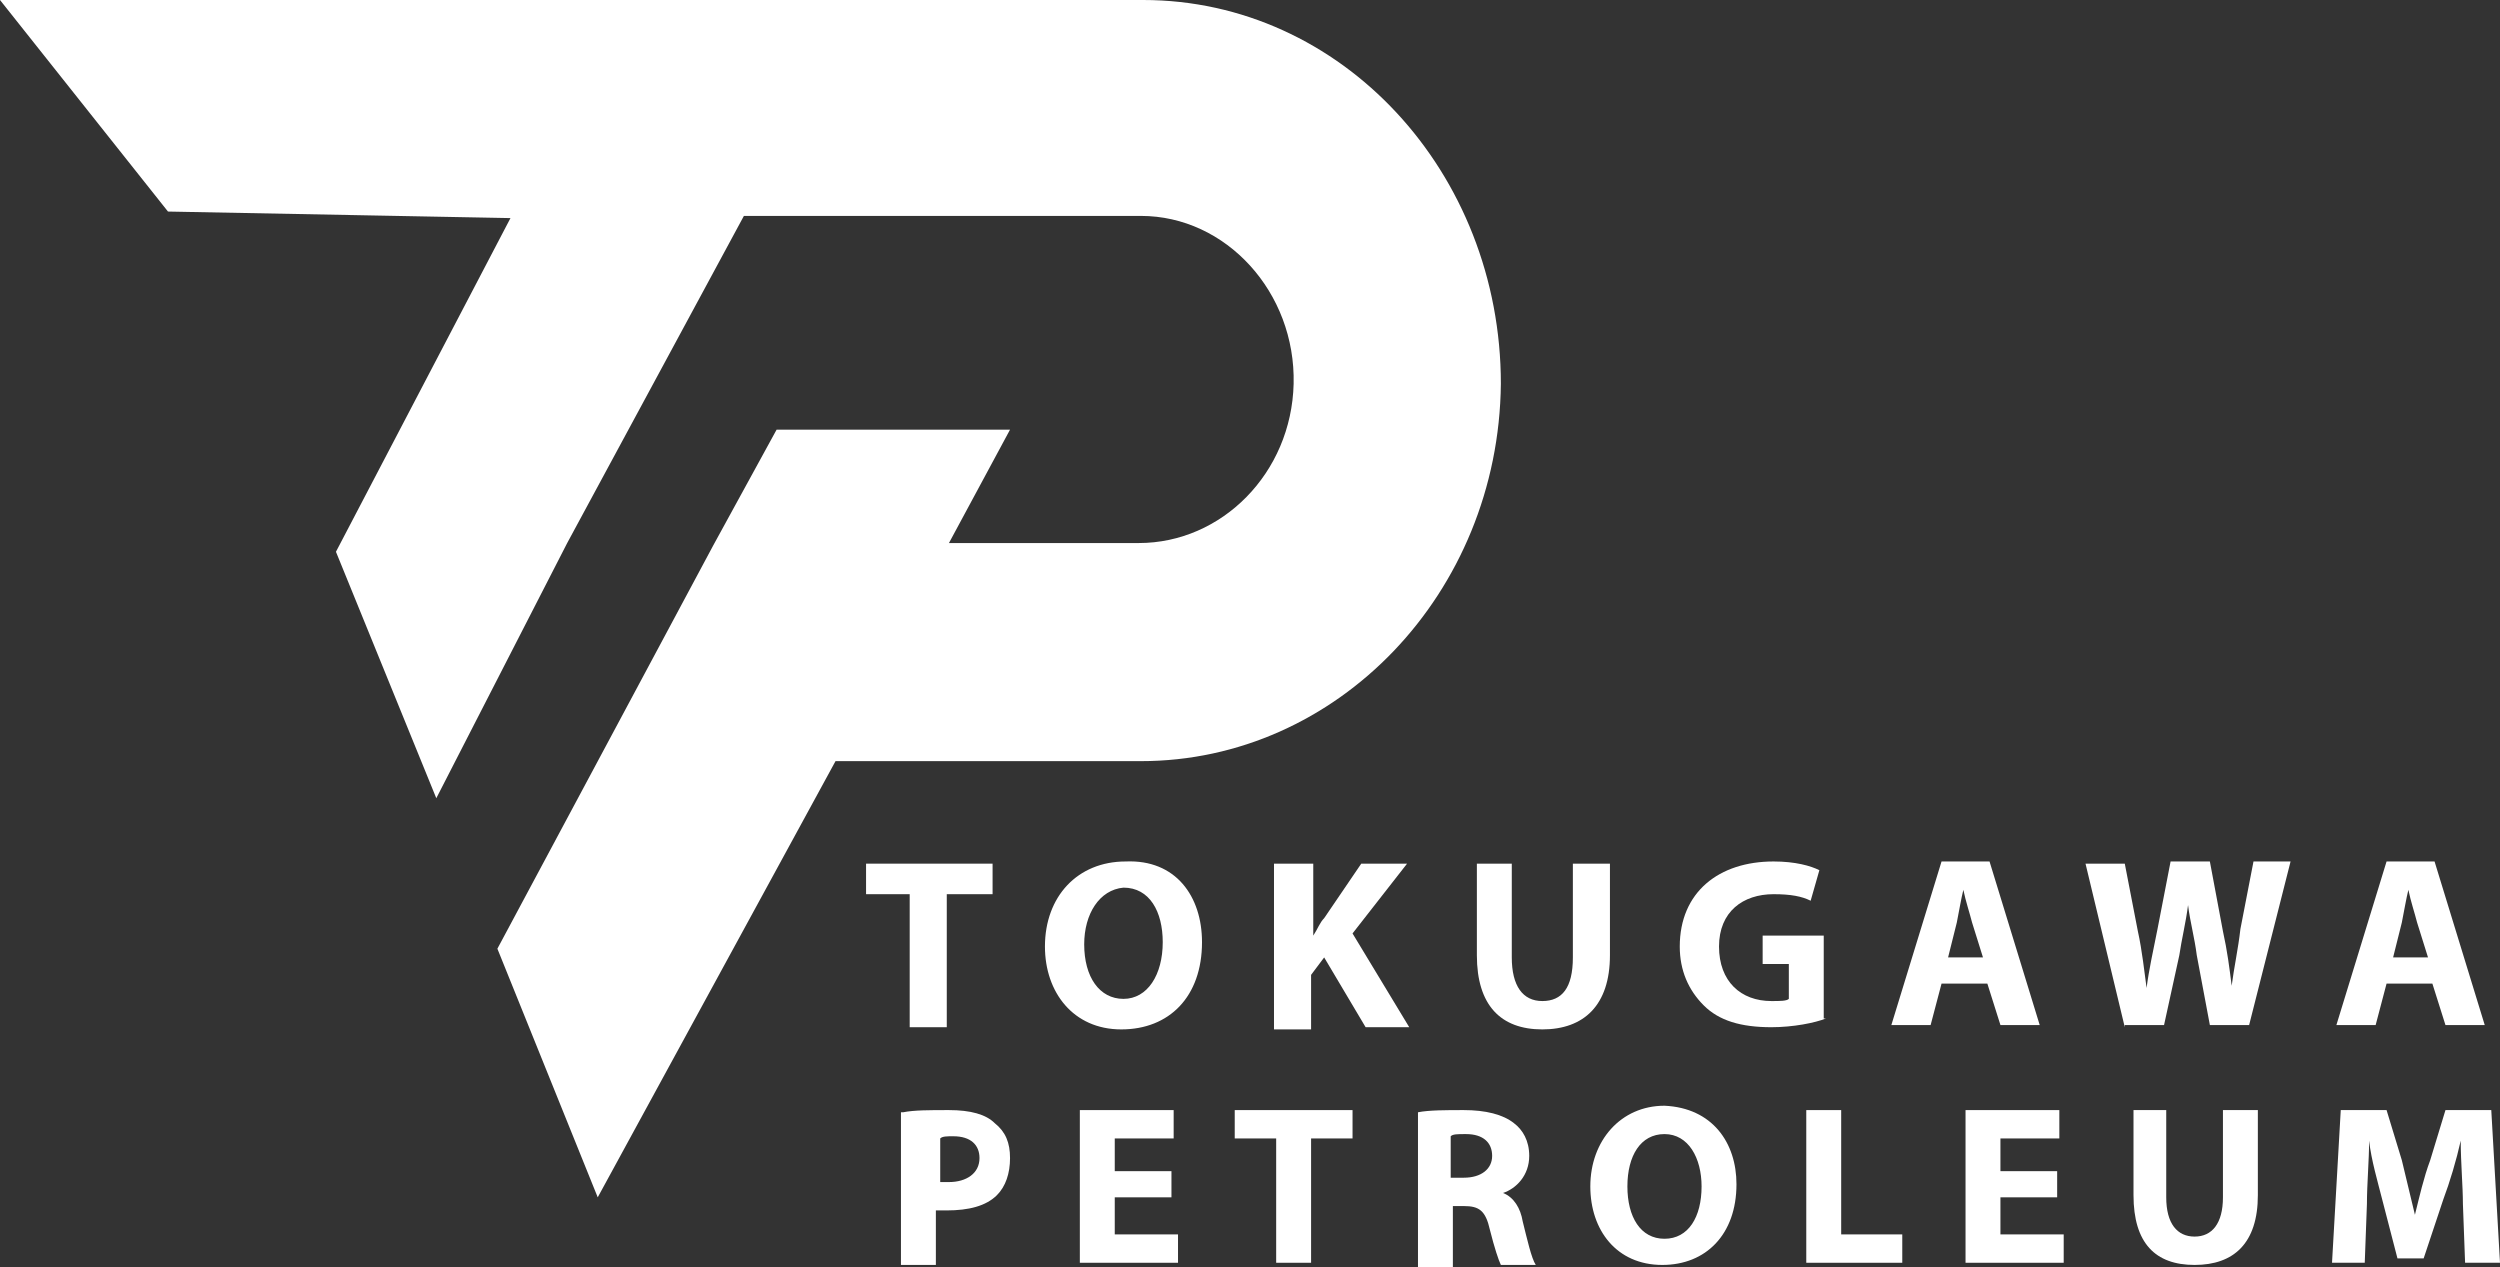
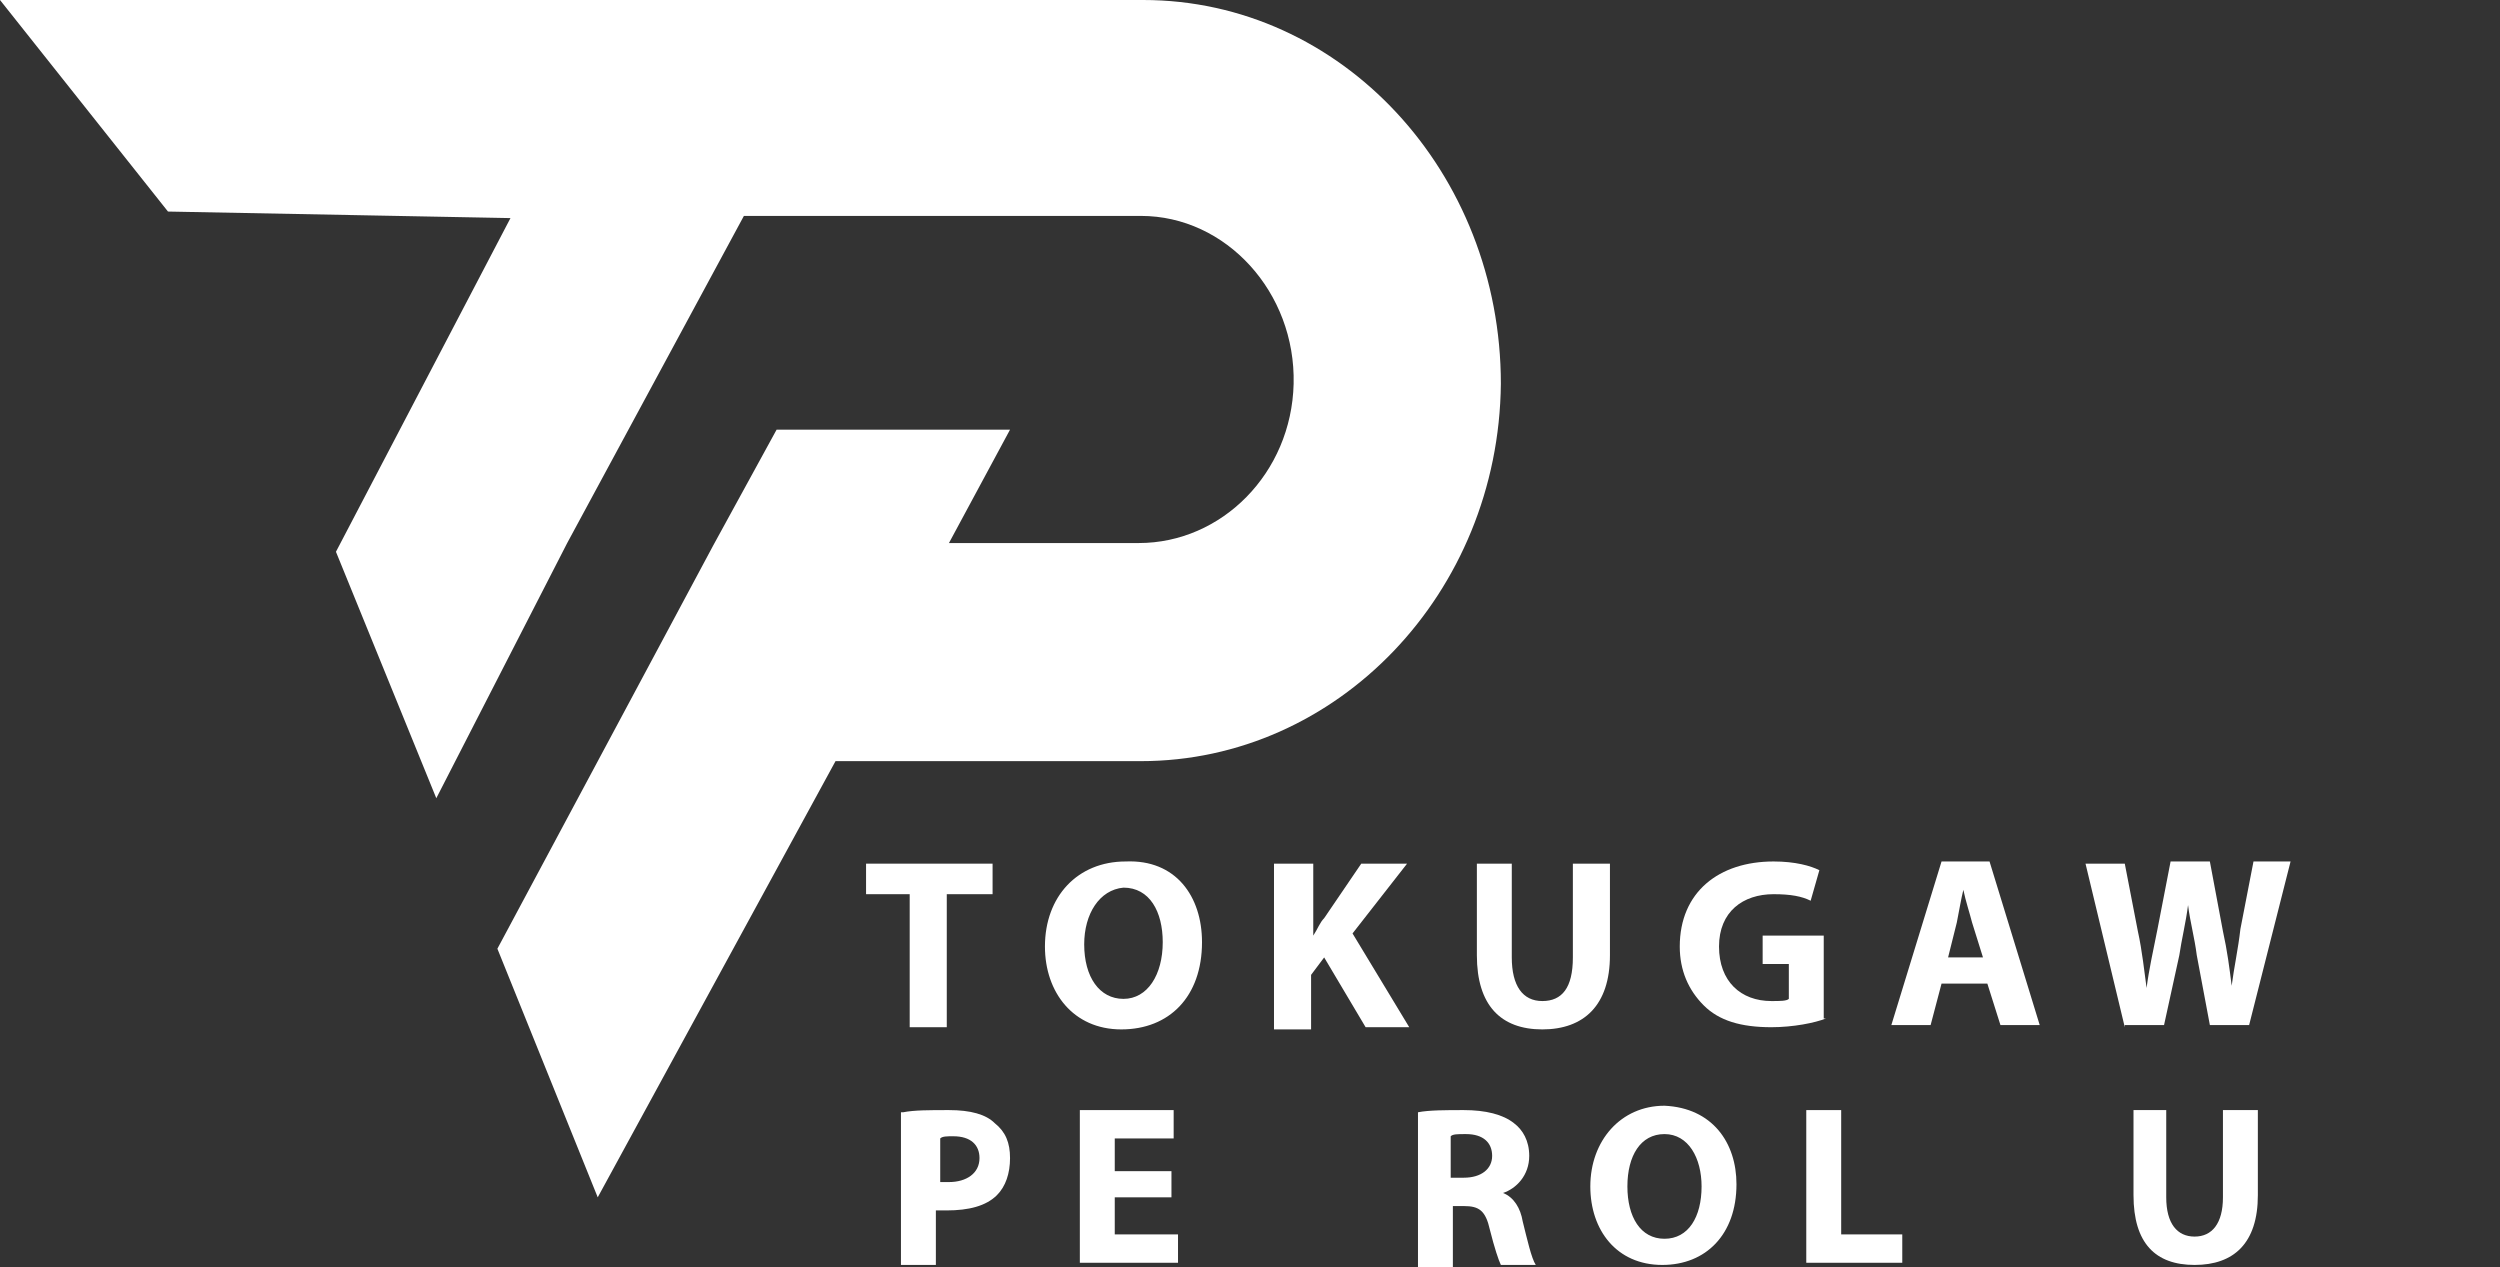
<svg xmlns="http://www.w3.org/2000/svg" width="219" height="111" viewBox="0 0 219 111" fill="none">
  <rect x="0" y="0" width="219" height="111" fill="#333333" stroke="none" />
  <path d="M0 0L14.715 18.532L44.717 19.105L29.429 48.336L38.22 69.924L49.686 47.571L65.165 18.914H99.945C107.398 18.914 113.513 25.601 113.322 33.625C113.131 41.458 107.016 47.571 99.754 47.571H83.128L88.479 37.637H68.031L62.489 47.763L43.571 83.107L52.361 104.886L73.191 66.676H99.945C117.144 66.676 131.285 51.966 131.476 33.625C131.476 15.093 117.526 0 100.136 0H0Z" fill="white" />
  <path d="M79.689 78.331H75.867V75.656H86.95V78.331H82.937V89.984H79.689V78.331Z" fill="white" />
  <path d="M105.296 82.534C105.296 87.31 102.429 90.176 98.225 90.176C94.021 90.176 91.537 86.928 91.537 82.916C91.537 78.522 94.403 75.465 98.607 75.465C103.003 75.274 105.296 78.522 105.296 82.534ZM94.976 82.725C94.976 85.59 96.314 87.501 98.416 87.501C100.518 87.501 101.856 85.399 101.856 82.534C101.856 79.859 100.709 77.757 98.416 77.757C96.314 77.948 94.976 80.05 94.976 82.725Z" fill="white" />
  <path d="M115.042 75.656V81.96C115.424 81.387 115.615 80.814 115.997 80.432L119.246 75.656H123.259L118.482 81.769L123.45 89.984H119.628L115.997 83.871L114.851 85.399V90.176H111.602V75.656H115.042Z" fill="white" />
  <path d="M132.432 75.656V83.871C132.432 86.355 133.387 87.692 135.107 87.692C136.827 87.692 137.783 86.546 137.783 83.871V75.656H141.031V83.68C141.031 88.074 138.738 90.176 135.107 90.176C131.476 90.176 129.374 88.074 129.374 83.68V75.656H132.432Z" fill="white" />
  <path d="M159.95 89.22C158.995 89.602 157.084 89.984 155.173 89.984C152.497 89.984 150.586 89.411 149.249 88.074C147.911 86.737 147.147 85.017 147.147 82.916C147.147 78.139 150.586 75.465 155.364 75.465C157.275 75.465 158.613 75.847 159.377 76.229L158.613 78.904C157.848 78.522 156.893 78.331 155.364 78.331C152.688 78.331 150.586 79.859 150.586 82.916C150.586 85.972 152.497 87.692 155.173 87.692C155.937 87.692 156.51 87.692 156.702 87.501V84.444H154.408V81.96H159.759V89.22H159.95Z" fill="white" />
  <path d="M170.079 86.163L169.123 89.793H165.683L170.079 75.465H174.283L178.678 89.793H175.238L174.092 86.163H170.079ZM173.709 83.871L172.754 80.814C172.563 80.05 172.181 78.904 171.99 77.948C171.798 78.713 171.607 79.859 171.416 80.814L170.652 83.871H173.709Z" fill="white" />
  <path d="M186.131 89.984L182.691 75.656H186.131L187.277 81.578C187.66 83.298 187.851 85.208 188.042 86.546C188.233 85.017 188.615 83.298 188.997 81.387L190.144 75.465H193.584L194.73 81.578C195.113 83.298 195.304 84.826 195.495 86.355C195.686 84.826 196.068 83.107 196.259 81.387L197.406 75.465H200.654L197.024 89.793H193.584L192.437 83.68C192.246 82.151 191.864 80.814 191.673 79.286C191.482 80.814 191.099 82.343 190.908 83.68L189.571 89.793H186.131V89.984Z" fill="white" />
-   <path d="M209.063 86.163L208.107 89.793H204.668L209.063 75.465H213.267L217.662 89.793H214.222L213.076 86.163H209.063ZM212.694 83.871L211.738 80.814C211.547 80.05 211.165 78.904 210.974 77.948C210.783 78.713 210.592 79.859 210.4 80.814L209.636 83.871H212.694Z" fill="white" />
  <path d="M79.115 97.436C80.071 97.244 81.408 97.244 83.128 97.244C85.039 97.244 86.377 97.626 87.141 98.391C88.097 99.155 88.479 100.11 88.479 101.448C88.479 102.785 88.097 103.931 87.332 104.695C86.377 105.651 84.848 106.033 82.937 106.033C82.555 106.033 82.173 106.033 81.982 106.033V110.809H78.924V97.436H79.115ZM82.173 103.549C82.364 103.549 82.746 103.549 83.128 103.549C84.657 103.549 85.804 102.785 85.804 101.448C85.804 100.301 85.039 99.537 83.51 99.537C82.937 99.537 82.555 99.537 82.364 99.728V103.549H82.173Z" fill="white" />
  <path d="M102.62 104.886H97.652V108.134H103.194V110.618H94.594V97.244H102.812V99.728H97.652V102.594H102.62V104.886Z" fill="white" />
-   <path d="M111.793 99.728H108.162V97.244H118.482V99.728H114.851V110.618H111.793V99.728Z" fill="white" />
  <path d="M124.215 97.436C125.17 97.244 126.699 97.244 128.228 97.244C130.139 97.244 131.668 97.626 132.623 98.391C133.387 98.964 133.961 99.919 133.961 101.256C133.961 102.976 132.814 104.122 131.668 104.504C132.623 104.886 133.196 105.842 133.387 106.988C133.77 108.516 134.152 110.236 134.534 110.809H131.476C131.285 110.427 130.903 109.281 130.521 107.752C130.139 106.033 129.565 105.651 128.228 105.651H127.272V111H124.215V97.436ZM127.081 103.167H128.228C129.757 103.167 130.712 102.403 130.712 101.256C130.712 100.11 129.948 99.346 128.419 99.346C127.654 99.346 127.272 99.346 127.081 99.537V103.167Z" fill="white" />
  <path d="M152.115 103.74C152.115 108.134 149.44 110.809 145.618 110.809C141.605 110.809 139.312 107.752 139.312 103.931C139.312 99.919 141.987 96.862 145.809 96.862C150.013 97.053 152.115 100.11 152.115 103.74ZM142.56 103.931C142.56 106.606 143.707 108.516 145.809 108.516C147.911 108.516 149.058 106.606 149.058 103.931C149.058 101.448 147.911 99.346 145.809 99.346C143.707 99.346 142.56 101.256 142.56 103.931Z" fill="white" />
  <path d="M158.23 97.244H161.288V108.134H166.639V110.618H158.23V97.244Z" fill="white" />
-   <path d="M180.207 104.886H175.238V108.134H180.78V110.618H172.181V97.244H180.398V99.728H175.238V102.594H180.207V104.886Z" fill="white" />
  <path d="M189.762 97.244V104.886C189.762 107.179 190.717 108.325 192.246 108.325C193.775 108.325 194.73 107.179 194.73 104.886V97.244H197.788V104.695C197.788 108.898 195.686 110.809 192.246 110.809C188.806 110.809 186.895 108.898 186.895 104.695V97.244H189.762Z" fill="white" />
-   <path d="M215.751 105.46C215.751 103.931 215.56 101.83 215.56 99.919C215.178 101.639 214.605 103.549 214.031 105.077L212.312 110.236H210.018L208.681 105.077C208.298 103.549 207.725 101.639 207.534 99.919C207.534 101.639 207.343 103.74 207.343 105.46L207.152 110.618H204.285L205.05 97.244H209.063L210.401 101.639C210.783 103.167 211.165 104.886 211.547 106.415C211.929 104.886 212.312 103.167 212.885 101.639L214.223 97.244H218.236L219 110.618H215.942L215.751 105.46Z" fill="white" />
</svg>